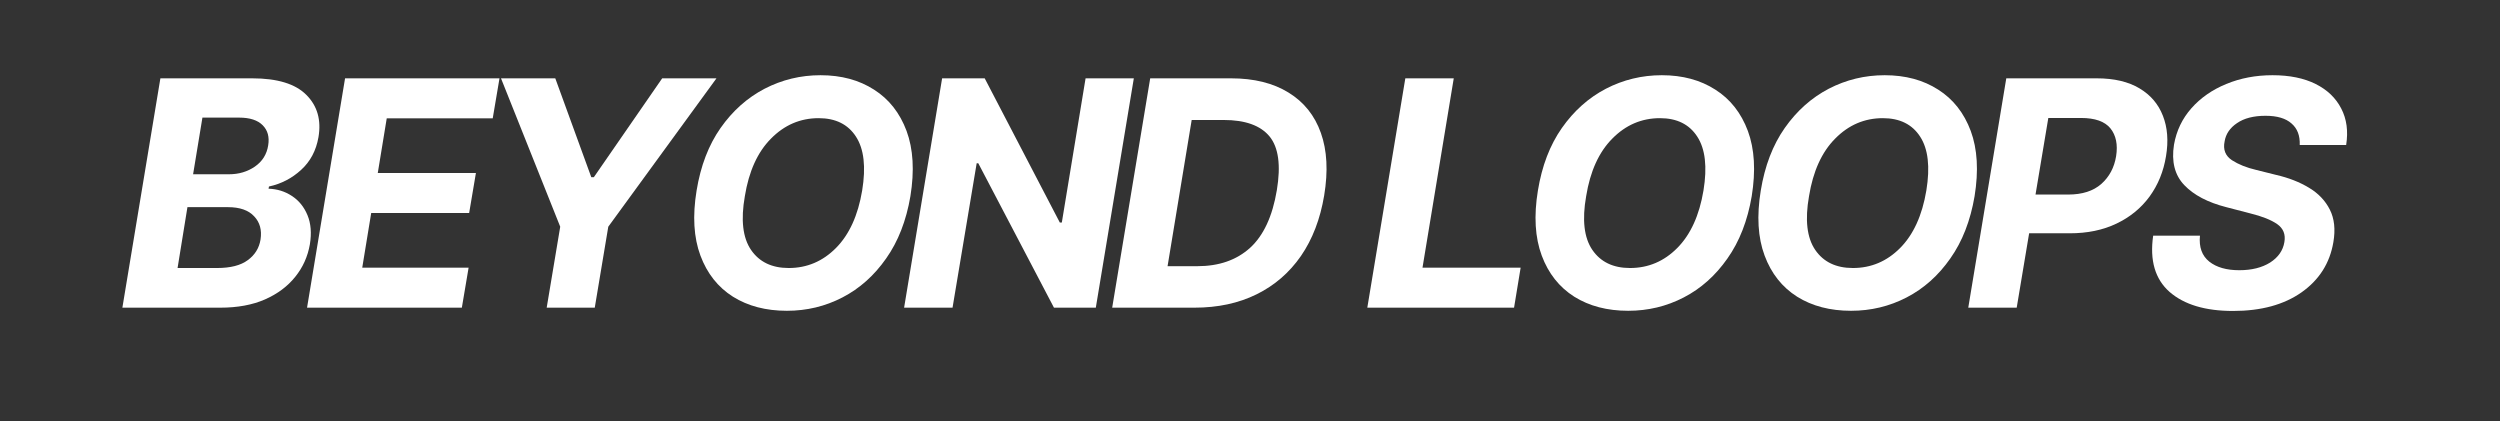
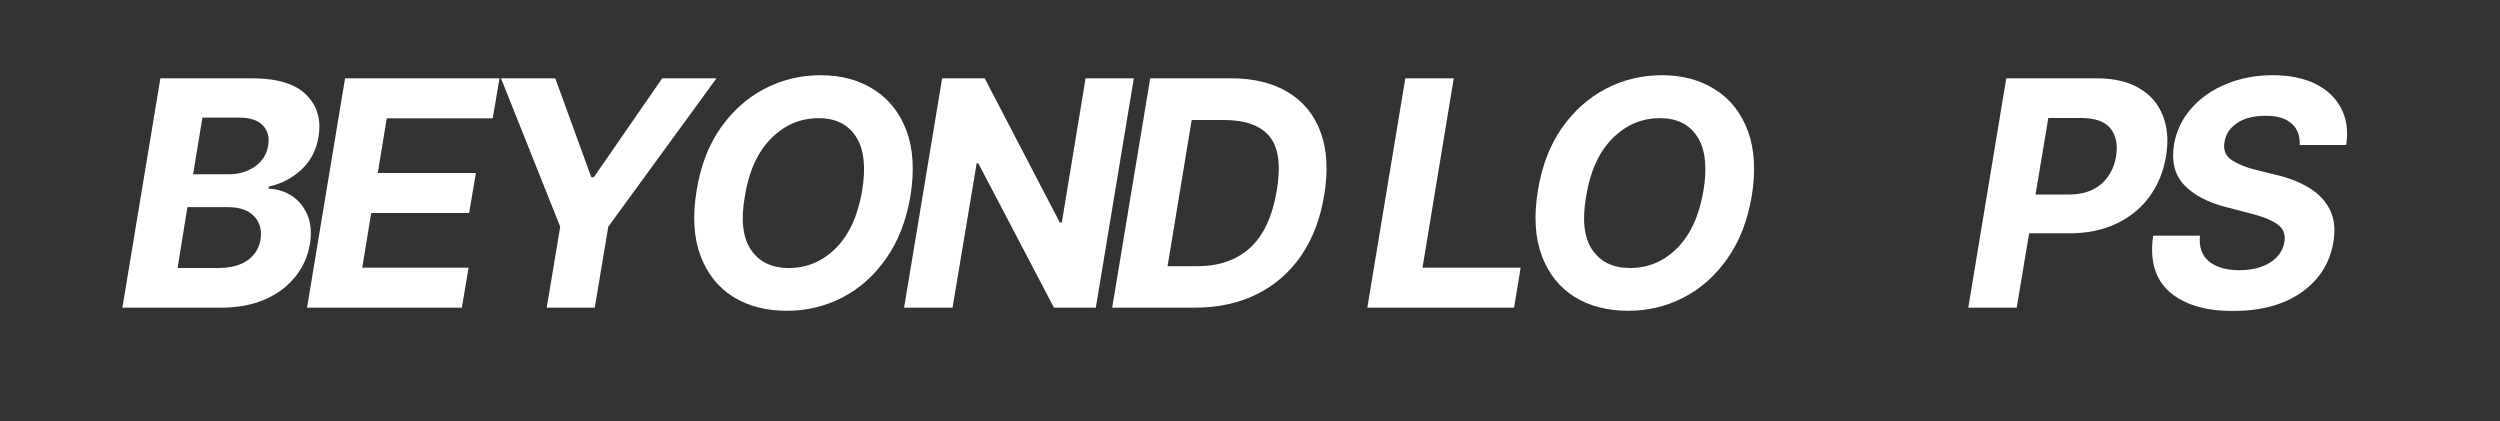
<svg xmlns="http://www.w3.org/2000/svg" width="285" zoomAndPan="magnify" viewBox="0 0 213.75 36" height="48" preserveAspectRatio="xMidYMid meet" version="1.0">
  <rect x="0" y="0" width="213.75" height="36" fill="#333333" stroke="none" />
  <defs>
    <g />
  </defs>
  <g fill="#ffffff" fill-opacity="1">
    <g transform="translate(9.979, 26.306)">
      <g>
        <path d="M 0.484 0 L 3.734 -19.609 L 11.578 -19.609 C 13.742 -19.609 15.289 -19.133 16.219 -18.188 C 17.156 -17.25 17.5 -16.047 17.25 -14.578 C 17.051 -13.43 16.555 -12.5 15.766 -11.781 C 14.984 -11.062 14.066 -10.586 13.016 -10.359 L 12.984 -10.172 C 13.723 -10.148 14.391 -9.941 14.984 -9.547 C 15.578 -9.16 16.02 -8.613 16.312 -7.906 C 16.602 -7.207 16.672 -6.379 16.516 -5.422 C 16.336 -4.379 15.922 -3.453 15.266 -2.641 C 14.617 -1.828 13.754 -1.18 12.672 -0.703 C 11.598 -0.234 10.328 0 8.859 0 Z M 5.203 -3.391 L 8.578 -3.391 C 9.723 -3.391 10.598 -3.613 11.203 -4.062 C 11.816 -4.508 12.18 -5.098 12.297 -5.828 C 12.422 -6.641 12.238 -7.301 11.75 -7.812 C 11.27 -8.332 10.523 -8.594 9.516 -8.594 L 6.047 -8.594 Z M 6.531 -11.406 L 9.594 -11.406 C 10.438 -11.406 11.176 -11.625 11.812 -12.062 C 12.457 -12.508 12.836 -13.117 12.953 -13.891 C 13.066 -14.598 12.91 -15.164 12.484 -15.594 C 12.055 -16.031 11.383 -16.25 10.469 -16.25 L 7.328 -16.25 Z M 6.531 -11.406 " />
      </g>
    </g>
  </g>
  <g fill="#ffffff" fill-opacity="1">
    <g transform="translate(25.769, 26.306)">
      <g>
        <path d="M 0.484 0 L 3.734 -19.609 L 16.938 -19.609 L 16.359 -16.188 L 7.297 -16.188 L 6.531 -11.516 L 14.922 -11.516 L 14.344 -8.094 L 5.969 -8.094 L 5.203 -3.422 L 14.297 -3.422 L 13.719 0 Z M 0.484 0 " />
      </g>
    </g>
  </g>
  <g fill="#ffffff" fill-opacity="1">
    <g transform="translate(40.258, 26.306)">
      <g>
        <path d="M 2.578 -19.609 L 7.219 -19.609 L 10.297 -11.156 L 10.516 -11.156 L 16.359 -19.609 L 21 -19.609 L 11.75 -6.922 L 10.594 0 L 6.484 0 L 7.641 -6.922 Z M 2.578 -19.609 " />
      </g>
    </g>
  </g>
  <g fill="#ffffff" fill-opacity="1">
    <g transform="translate(57.762, 26.306)">
      <g>
        <path d="M 20.078 -9.531 C 19.723 -7.438 19.031 -5.66 18 -4.203 C 16.977 -2.742 15.734 -1.633 14.266 -0.875 C 12.797 -0.113 11.211 0.266 9.516 0.266 C 7.734 0.266 6.195 -0.133 4.906 -0.938 C 3.625 -1.75 2.695 -2.922 2.125 -4.453 C 1.551 -5.992 1.441 -7.848 1.797 -10.016 C 2.141 -12.117 2.82 -13.898 3.844 -15.359 C 4.875 -16.828 6.129 -17.945 7.609 -18.719 C 9.098 -19.488 10.691 -19.875 12.391 -19.875 C 14.172 -19.875 15.695 -19.461 16.969 -18.641 C 18.25 -17.828 19.176 -16.648 19.75 -15.109 C 20.32 -13.566 20.43 -11.707 20.078 -9.531 Z M 15.953 -10.016 C 16.285 -12.035 16.109 -13.57 15.422 -14.625 C 14.742 -15.676 13.68 -16.203 12.234 -16.203 C 10.66 -16.203 9.301 -15.617 8.156 -14.453 C 7.008 -13.297 6.266 -11.656 5.922 -9.531 C 5.566 -7.508 5.742 -5.977 6.453 -4.938 C 7.16 -3.906 8.234 -3.391 9.672 -3.391 C 11.234 -3.391 12.582 -3.961 13.719 -5.109 C 14.852 -6.254 15.598 -7.891 15.953 -10.016 Z M 15.953 -10.016 " />
      </g>
    </g>
  </g>
  <g fill="#ffffff" fill-opacity="1">
    <g transform="translate(76.817, 26.306)">
      <g>
        <path d="M 20.125 -19.609 L 16.875 0 L 13.297 0 L 6.828 -12.344 L 6.688 -12.344 L 4.625 0 L 0.484 0 L 3.734 -19.609 L 7.375 -19.609 L 13.797 -7.281 L 13.969 -7.281 L 16 -19.609 Z M 20.125 -19.609 " />
      </g>
    </g>
  </g>
  <g fill="#ffffff" fill-opacity="1">
    <g transform="translate(94.608, 26.306)">
      <g>
        <path d="M 7.516 0 L 0.484 0 L 3.734 -19.609 L 10.641 -19.609 C 12.609 -19.609 14.25 -19.203 15.562 -18.391 C 16.875 -17.586 17.797 -16.438 18.328 -14.938 C 18.859 -13.445 18.953 -11.664 18.609 -9.594 C 18.273 -7.582 17.613 -5.859 16.625 -4.422 C 15.633 -2.992 14.367 -1.898 12.828 -1.141 C 11.285 -0.379 9.516 0 7.516 0 Z M 5.219 -3.547 L 7.766 -3.547 C 9.609 -3.547 11.109 -4.066 12.266 -5.109 C 13.422 -6.16 14.188 -7.805 14.562 -10.047 C 14.914 -12.172 14.707 -13.703 13.938 -14.641 C 13.164 -15.578 11.859 -16.047 10.016 -16.047 L 7.281 -16.047 Z M 5.219 -3.547 " />
      </g>
    </g>
  </g>
  <g fill="#ffffff" fill-opacity="1">
    <g transform="translate(112.189, 26.306)">
      <g />
    </g>
  </g>
  <g fill="#ffffff" fill-opacity="1">
    <g transform="translate(116.421, 26.306)">
      <g>
        <path d="M 0.484 0 L 3.734 -19.609 L 7.875 -19.609 L 5.203 -3.422 L 13.594 -3.422 L 13.031 0 Z M 0.484 0 " />
      </g>
    </g>
  </g>
  <g fill="#ffffff" fill-opacity="1">
    <g transform="translate(129.694, 26.306)">
      <g>
        <path d="M 20.078 -9.531 C 19.723 -7.438 19.031 -5.66 18 -4.203 C 16.977 -2.742 15.734 -1.633 14.266 -0.875 C 12.797 -0.113 11.211 0.266 9.516 0.266 C 7.734 0.266 6.195 -0.133 4.906 -0.938 C 3.625 -1.75 2.695 -2.922 2.125 -4.453 C 1.551 -5.992 1.441 -7.848 1.797 -10.016 C 2.141 -12.117 2.82 -13.898 3.844 -15.359 C 4.875 -16.828 6.129 -17.945 7.609 -18.719 C 9.098 -19.488 10.691 -19.875 12.391 -19.875 C 14.172 -19.875 15.695 -19.461 16.969 -18.641 C 18.25 -17.828 19.176 -16.648 19.75 -15.109 C 20.32 -13.566 20.43 -11.707 20.078 -9.531 Z M 15.953 -10.016 C 16.285 -12.035 16.109 -13.57 15.422 -14.625 C 14.742 -15.676 13.68 -16.203 12.234 -16.203 C 10.66 -16.203 9.301 -15.617 8.156 -14.453 C 7.008 -13.297 6.266 -11.656 5.922 -9.531 C 5.566 -7.508 5.742 -5.977 6.453 -4.938 C 7.16 -3.906 8.234 -3.391 9.672 -3.391 C 11.234 -3.391 12.582 -3.961 13.719 -5.109 C 14.852 -6.254 15.598 -7.891 15.953 -10.016 Z M 15.953 -10.016 " />
      </g>
    </g>
  </g>
  <g fill="#ffffff" fill-opacity="1">
    <g transform="translate(148.749, 26.306)">
      <g>
-         <path d="M 20.078 -9.531 C 19.723 -7.438 19.031 -5.66 18 -4.203 C 16.977 -2.742 15.734 -1.633 14.266 -0.875 C 12.797 -0.113 11.211 0.266 9.516 0.266 C 7.734 0.266 6.195 -0.133 4.906 -0.938 C 3.625 -1.75 2.695 -2.922 2.125 -4.453 C 1.551 -5.992 1.441 -7.848 1.797 -10.016 C 2.141 -12.117 2.82 -13.898 3.844 -15.359 C 4.875 -16.828 6.129 -17.945 7.609 -18.719 C 9.098 -19.488 10.691 -19.875 12.391 -19.875 C 14.172 -19.875 15.695 -19.461 16.969 -18.641 C 18.25 -17.828 19.176 -16.648 19.75 -15.109 C 20.32 -13.566 20.43 -11.707 20.078 -9.531 Z M 15.953 -10.016 C 16.285 -12.035 16.109 -13.57 15.422 -14.625 C 14.742 -15.676 13.68 -16.203 12.234 -16.203 C 10.66 -16.203 9.301 -15.617 8.156 -14.453 C 7.008 -13.297 6.266 -11.656 5.922 -9.531 C 5.566 -7.508 5.742 -5.977 6.453 -4.938 C 7.16 -3.906 8.234 -3.391 9.672 -3.391 C 11.234 -3.391 12.582 -3.961 13.719 -5.109 C 14.852 -6.254 15.598 -7.891 15.953 -10.016 Z M 15.953 -10.016 " />
-       </g>
+         </g>
    </g>
  </g>
  <g fill="#ffffff" fill-opacity="1">
    <g transform="translate(167.803, 26.306)">
      <g>
        <path d="M 0.484 0 L 3.734 -19.609 L 11.469 -19.609 C 12.957 -19.609 14.176 -19.32 15.125 -18.75 C 16.07 -18.188 16.738 -17.406 17.125 -16.406 C 17.52 -15.406 17.609 -14.254 17.391 -12.953 C 17.18 -11.648 16.711 -10.5 15.984 -9.5 C 15.254 -8.508 14.312 -7.738 13.156 -7.188 C 12 -6.633 10.664 -6.359 9.156 -6.359 L 5.688 -6.359 L 4.625 0 Z M 6.234 -9.672 L 9.031 -9.672 C 10.227 -9.672 11.172 -9.973 11.859 -10.578 C 12.547 -11.191 12.969 -11.984 13.125 -12.953 C 13.281 -13.941 13.117 -14.734 12.641 -15.328 C 12.16 -15.922 11.32 -16.219 10.125 -16.219 L 7.328 -16.219 Z M 6.234 -9.672 " />
      </g>
    </g>
  </g>
  <g fill="#ffffff" fill-opacity="1">
    <g transform="translate(183.221, 26.306)">
      <g>
        <path d="M 13.406 -13.906 C 13.438 -14.707 13.203 -15.32 12.703 -15.75 C 12.211 -16.188 11.473 -16.406 10.484 -16.406 C 9.461 -16.406 8.648 -16.195 8.047 -15.781 C 7.441 -15.375 7.086 -14.852 6.984 -14.219 C 6.836 -13.52 7.047 -12.984 7.609 -12.609 C 8.18 -12.242 8.867 -11.969 9.672 -11.781 L 11.359 -11.359 C 12.453 -11.109 13.398 -10.738 14.203 -10.25 C 15.004 -9.77 15.598 -9.145 15.984 -8.375 C 16.367 -7.613 16.469 -6.688 16.281 -5.594 C 15.977 -3.801 15.07 -2.375 13.562 -1.312 C 12.051 -0.25 10.098 0.281 7.703 0.281 C 5.336 0.281 3.531 -0.258 2.281 -1.344 C 1.039 -2.438 0.57 -4.039 0.875 -6.156 L 4.875 -6.156 C 4.781 -5.176 5.047 -4.438 5.672 -3.938 C 6.297 -3.445 7.148 -3.203 8.234 -3.203 C 9.297 -3.203 10.176 -3.422 10.875 -3.859 C 11.57 -4.305 11.977 -4.891 12.094 -5.609 C 12.207 -6.266 12.004 -6.773 11.484 -7.141 C 10.961 -7.504 10.191 -7.812 9.172 -8.062 L 7.125 -8.594 C 5.539 -9 4.344 -9.629 3.531 -10.484 C 2.719 -11.336 2.426 -12.488 2.656 -13.938 C 2.863 -15.125 3.359 -16.16 4.141 -17.047 C 4.93 -17.941 5.926 -18.633 7.125 -19.125 C 8.332 -19.625 9.648 -19.875 11.078 -19.875 C 12.535 -19.875 13.766 -19.625 14.766 -19.125 C 15.766 -18.625 16.492 -17.926 16.953 -17.031 C 17.422 -16.133 17.562 -15.094 17.375 -13.906 Z M 13.406 -13.906 " />
      </g>
    </g>
  </g>
</svg>